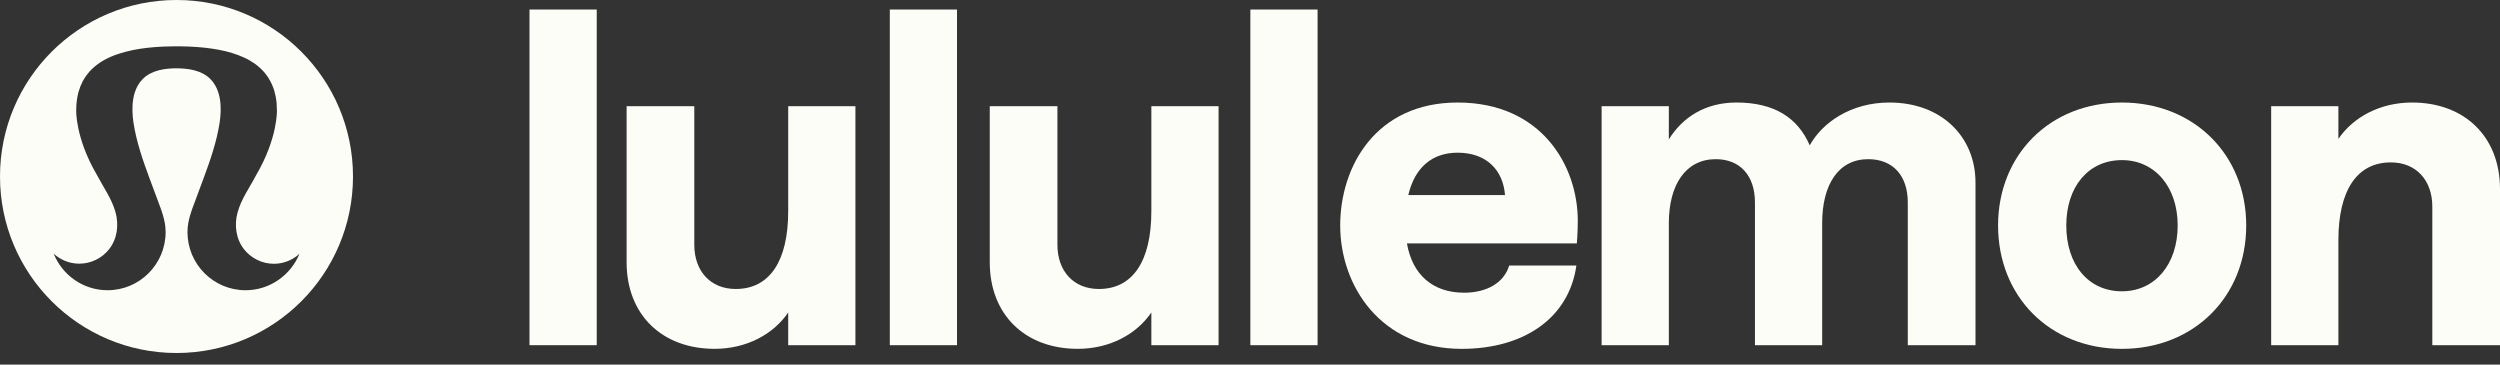
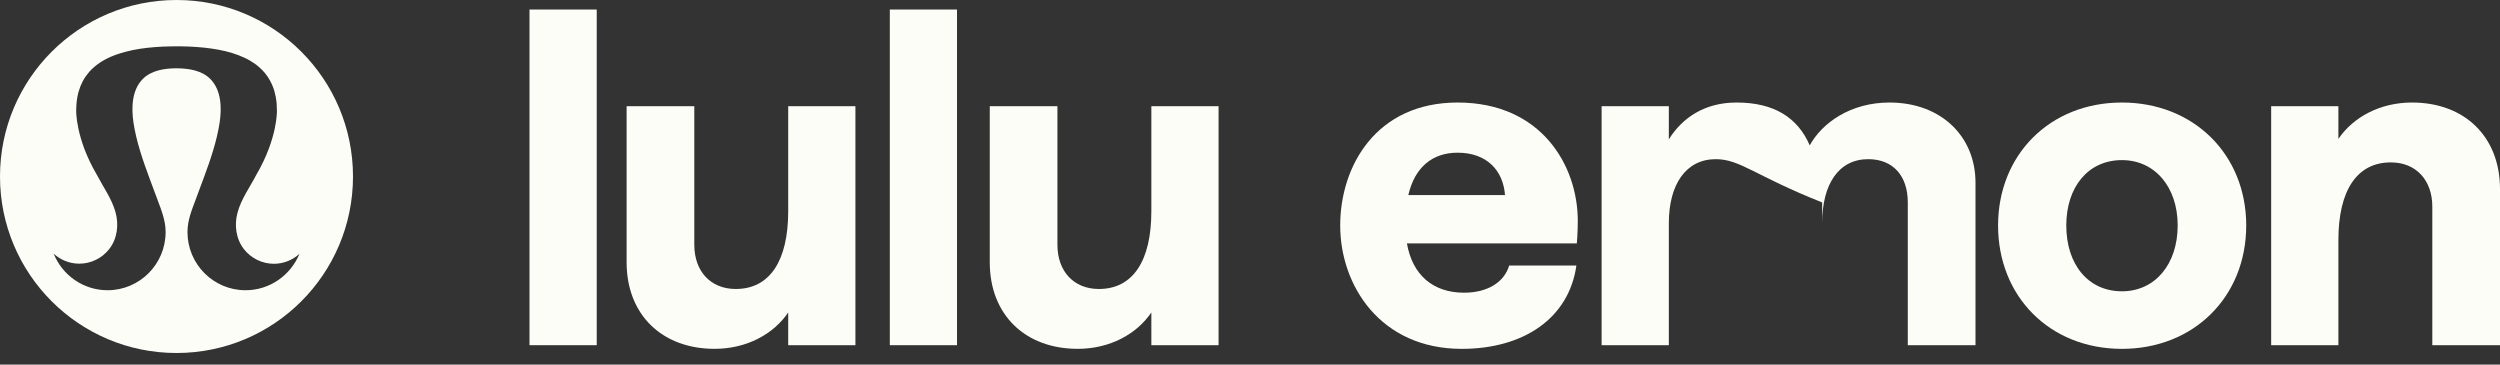
<svg xmlns="http://www.w3.org/2000/svg" width="96" height="14" viewBox="0 0 96 14" fill="none">
  <rect x="0" y="0" width="96" height="14" fill="#333333" stroke="none" />
  <path d="M20.333 0.366H22.914V13.255H20.333V0.366Z" fill="#FDFDF8" />
  <path d="M32.848 13.255H30.267V11.999C29.702 12.83 28.676 13.395 27.439 13.395C25.424 13.395 24.062 12.088 24.062 10.072V4.078H26.661V9.4C26.661 10.409 27.28 11.097 28.252 11.097C29.56 11.097 30.267 10.019 30.267 8.11V4.078H32.848V13.255Z" fill="#FDFDF8" />
  <path d="M34.169 0.366H36.749V13.255H34.169V0.366Z" fill="#FDFDF8" />
  <path d="M46.793 13.255H44.212V11.999C43.646 12.83 42.621 13.395 41.384 13.395C39.368 13.395 38.007 12.088 38.007 10.072V4.078H40.605V9.4C40.605 10.409 41.224 11.097 42.197 11.097C43.505 11.097 44.212 10.019 44.212 8.11V4.078H46.793V13.255Z" fill="#FDFDF8" />
-   <path d="M48.014 0.366H50.595V13.255H48.014V0.366Z" fill="#FDFDF8" />
  <path d="M55.973 3.937C59.189 3.937 60.587 6.358 60.587 8.482C60.587 8.906 60.551 9.347 60.551 9.347H54.026C54.239 10.567 55.035 11.24 56.22 11.24C57.104 11.24 57.758 10.851 57.952 10.197H60.533C60.249 12.213 58.517 13.396 56.13 13.396C53.002 13.396 51.464 10.957 51.464 8.659C51.464 6.379 52.843 3.937 55.973 3.937V3.937ZM57.792 7.49C57.721 6.536 57.084 5.863 55.972 5.863C54.998 5.863 54.326 6.429 54.079 7.49H57.792Z" fill="#FDFDF8" />
-   <path d="M61.502 4.078H64.083V5.352C64.613 4.502 65.48 3.937 66.682 3.937C68.132 3.937 69.034 4.521 69.494 5.582C69.971 4.715 71.066 3.937 72.553 3.937C74.549 3.937 75.859 5.246 75.859 7.014V13.255H73.259V7.774C73.259 6.749 72.693 6.112 71.739 6.112C70.608 6.112 69.971 7.067 69.971 8.571V13.255H67.39V7.774C67.39 6.749 66.824 6.112 65.886 6.112C64.738 6.112 64.083 7.084 64.083 8.571V13.255H61.502V4.078Z" fill="#FDFDF8" />
+   <path d="M61.502 4.078H64.083V5.352C64.613 4.502 65.48 3.937 66.682 3.937C68.132 3.937 69.034 4.521 69.494 5.582C69.971 4.715 71.066 3.937 72.553 3.937C74.549 3.937 75.859 5.246 75.859 7.014V13.255H73.259V7.774C73.259 6.749 72.693 6.112 71.739 6.112C70.608 6.112 69.971 7.067 69.971 8.571V13.255V7.774C67.39 6.749 66.824 6.112 65.886 6.112C64.738 6.112 64.083 7.084 64.083 8.571V13.255H61.502V4.078Z" fill="#FDFDF8" />
  <path d="M76.726 8.658C76.726 5.953 78.707 3.937 81.482 3.937C84.24 3.937 86.255 5.935 86.255 8.658C86.255 11.399 84.24 13.396 81.482 13.396C78.707 13.396 76.726 11.382 76.726 8.658ZM83.623 8.658C83.623 7.172 82.739 6.148 81.483 6.148C80.175 6.148 79.345 7.191 79.345 8.658C79.345 10.143 80.175 11.186 81.483 11.186C82.756 11.186 83.623 10.143 83.623 8.658Z" fill="#FDFDF8" />
  <path d="M87.213 4.078H89.794V5.335C90.36 4.502 91.386 3.937 92.623 3.937C94.638 3.937 96 5.246 96 7.262V13.255H93.401V7.934C93.401 6.925 92.782 6.236 91.809 6.236C90.502 6.236 89.794 7.315 89.794 9.224V13.255H87.213V4.078Z" fill="#FDFDF8" />
  <path d="M6.778 0C3.035 0 0 3.035 0 6.778C0 10.521 3.035 13.555 6.778 13.555C10.521 13.555 13.555 10.521 13.555 6.778C13.555 3.035 10.521 0 6.778 0ZM9.428 11.145C8.196 11.145 7.199 10.144 7.199 8.909C7.199 8.468 7.359 8.078 7.51 7.673C7.617 7.387 7.724 7.101 7.83 6.813C8.08 6.135 8.319 5.442 8.431 4.727C8.519 4.159 8.507 3.467 8.076 3.033C7.746 2.699 7.237 2.626 6.779 2.623C6.322 2.624 5.812 2.699 5.483 3.033C5.052 3.467 5.043 4.159 5.128 4.727C5.24 5.443 5.479 6.137 5.729 6.813C5.835 7.101 5.942 7.387 6.049 7.673C6.2 8.078 6.36 8.468 6.36 8.909C6.36 10.144 5.362 11.145 4.131 11.145C3.193 11.145 2.391 10.563 2.061 9.741C2.321 9.979 2.666 10.125 3.045 10.125C3.489 10.125 3.917 9.918 4.191 9.567C4.504 9.172 4.57 8.632 4.436 8.151C4.29 7.626 3.974 7.201 3.719 6.713C2.892 5.301 2.926 4.245 2.926 4.245C2.926 4.179 2.928 4.113 2.932 4.049C2.937 3.962 2.947 3.875 2.96 3.789C2.973 3.708 2.989 3.627 3.01 3.548C3.031 3.473 3.055 3.399 3.083 3.326C3.111 3.256 3.142 3.188 3.177 3.12C3.212 3.056 3.249 2.994 3.29 2.934C3.332 2.875 3.377 2.818 3.424 2.763C3.471 2.707 3.522 2.657 3.577 2.608C3.632 2.559 3.688 2.512 3.747 2.469C3.807 2.424 3.869 2.384 3.933 2.344C3.999 2.304 4.067 2.269 4.136 2.235C4.208 2.199 4.281 2.167 4.355 2.139C4.432 2.109 4.509 2.08 4.588 2.056C4.669 2.03 4.752 2.005 4.835 1.985C4.921 1.962 5.008 1.943 5.094 1.924C5.184 1.905 5.275 1.89 5.365 1.875C5.459 1.86 5.553 1.849 5.647 1.837C5.745 1.826 5.843 1.816 5.941 1.809C6.043 1.802 6.142 1.796 6.244 1.79C6.348 1.785 6.452 1.783 6.556 1.781C6.681 1.779 6.805 1.779 6.929 1.779C7.035 1.781 7.138 1.783 7.244 1.787C7.346 1.79 7.447 1.796 7.549 1.804C7.647 1.811 7.747 1.819 7.845 1.83C7.941 1.839 8.035 1.851 8.13 1.866C8.222 1.88 8.312 1.894 8.404 1.911C8.493 1.928 8.58 1.947 8.666 1.968C8.75 1.989 8.834 2.012 8.915 2.036C8.994 2.06 9.073 2.087 9.15 2.117C9.225 2.145 9.299 2.176 9.372 2.21C9.442 2.241 9.511 2.277 9.579 2.315C9.645 2.353 9.707 2.392 9.769 2.435C9.829 2.477 9.887 2.522 9.942 2.571C9.997 2.618 10.05 2.669 10.099 2.722C10.148 2.774 10.194 2.829 10.236 2.887C10.28 2.946 10.319 3.006 10.354 3.07C10.392 3.134 10.424 3.202 10.454 3.27C10.484 3.341 10.511 3.412 10.533 3.486C10.555 3.563 10.574 3.643 10.589 3.721C10.605 3.806 10.616 3.891 10.623 3.975C10.63 4.066 10.632 4.156 10.634 4.248C10.634 4.248 10.667 5.305 9.841 6.716C9.587 7.204 9.269 7.629 9.124 8.155C8.99 8.635 9.058 9.175 9.37 9.571C9.645 9.922 10.072 10.129 10.517 10.129C10.896 10.129 11.24 9.982 11.5 9.745C11.165 10.563 10.365 11.145 9.427 11.145H9.428Z" fill="#FDFDF8" />
</svg>